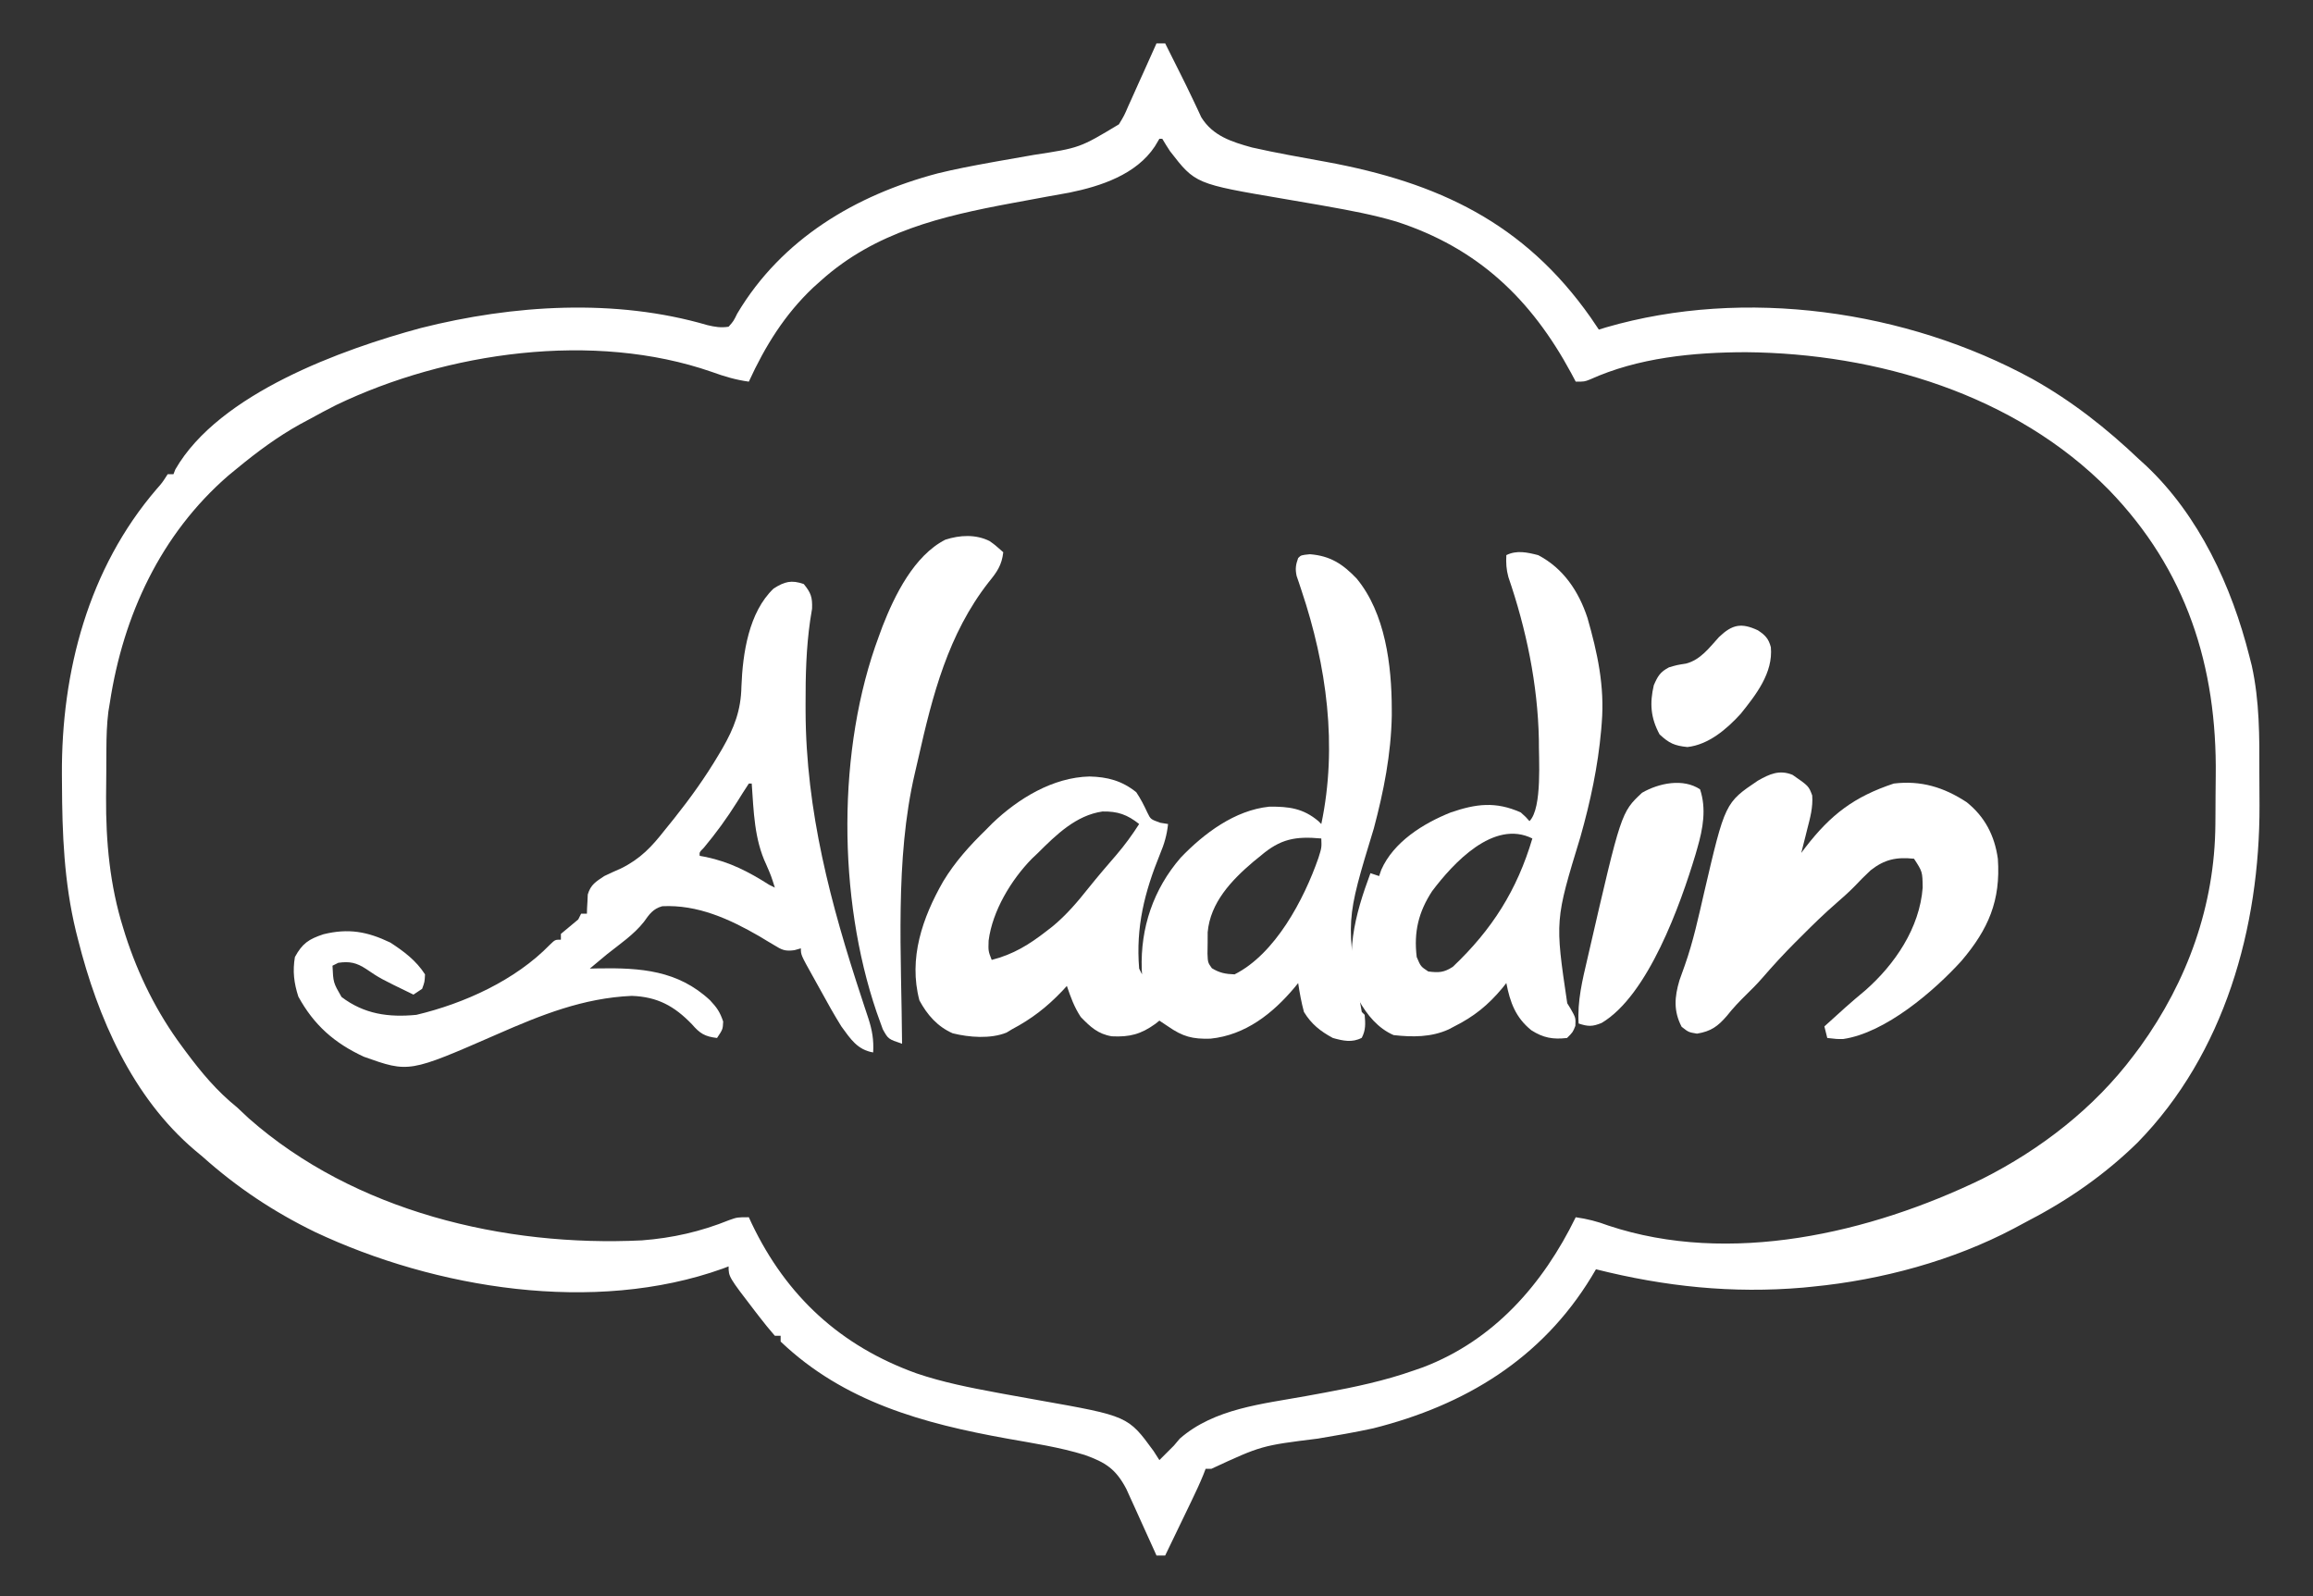
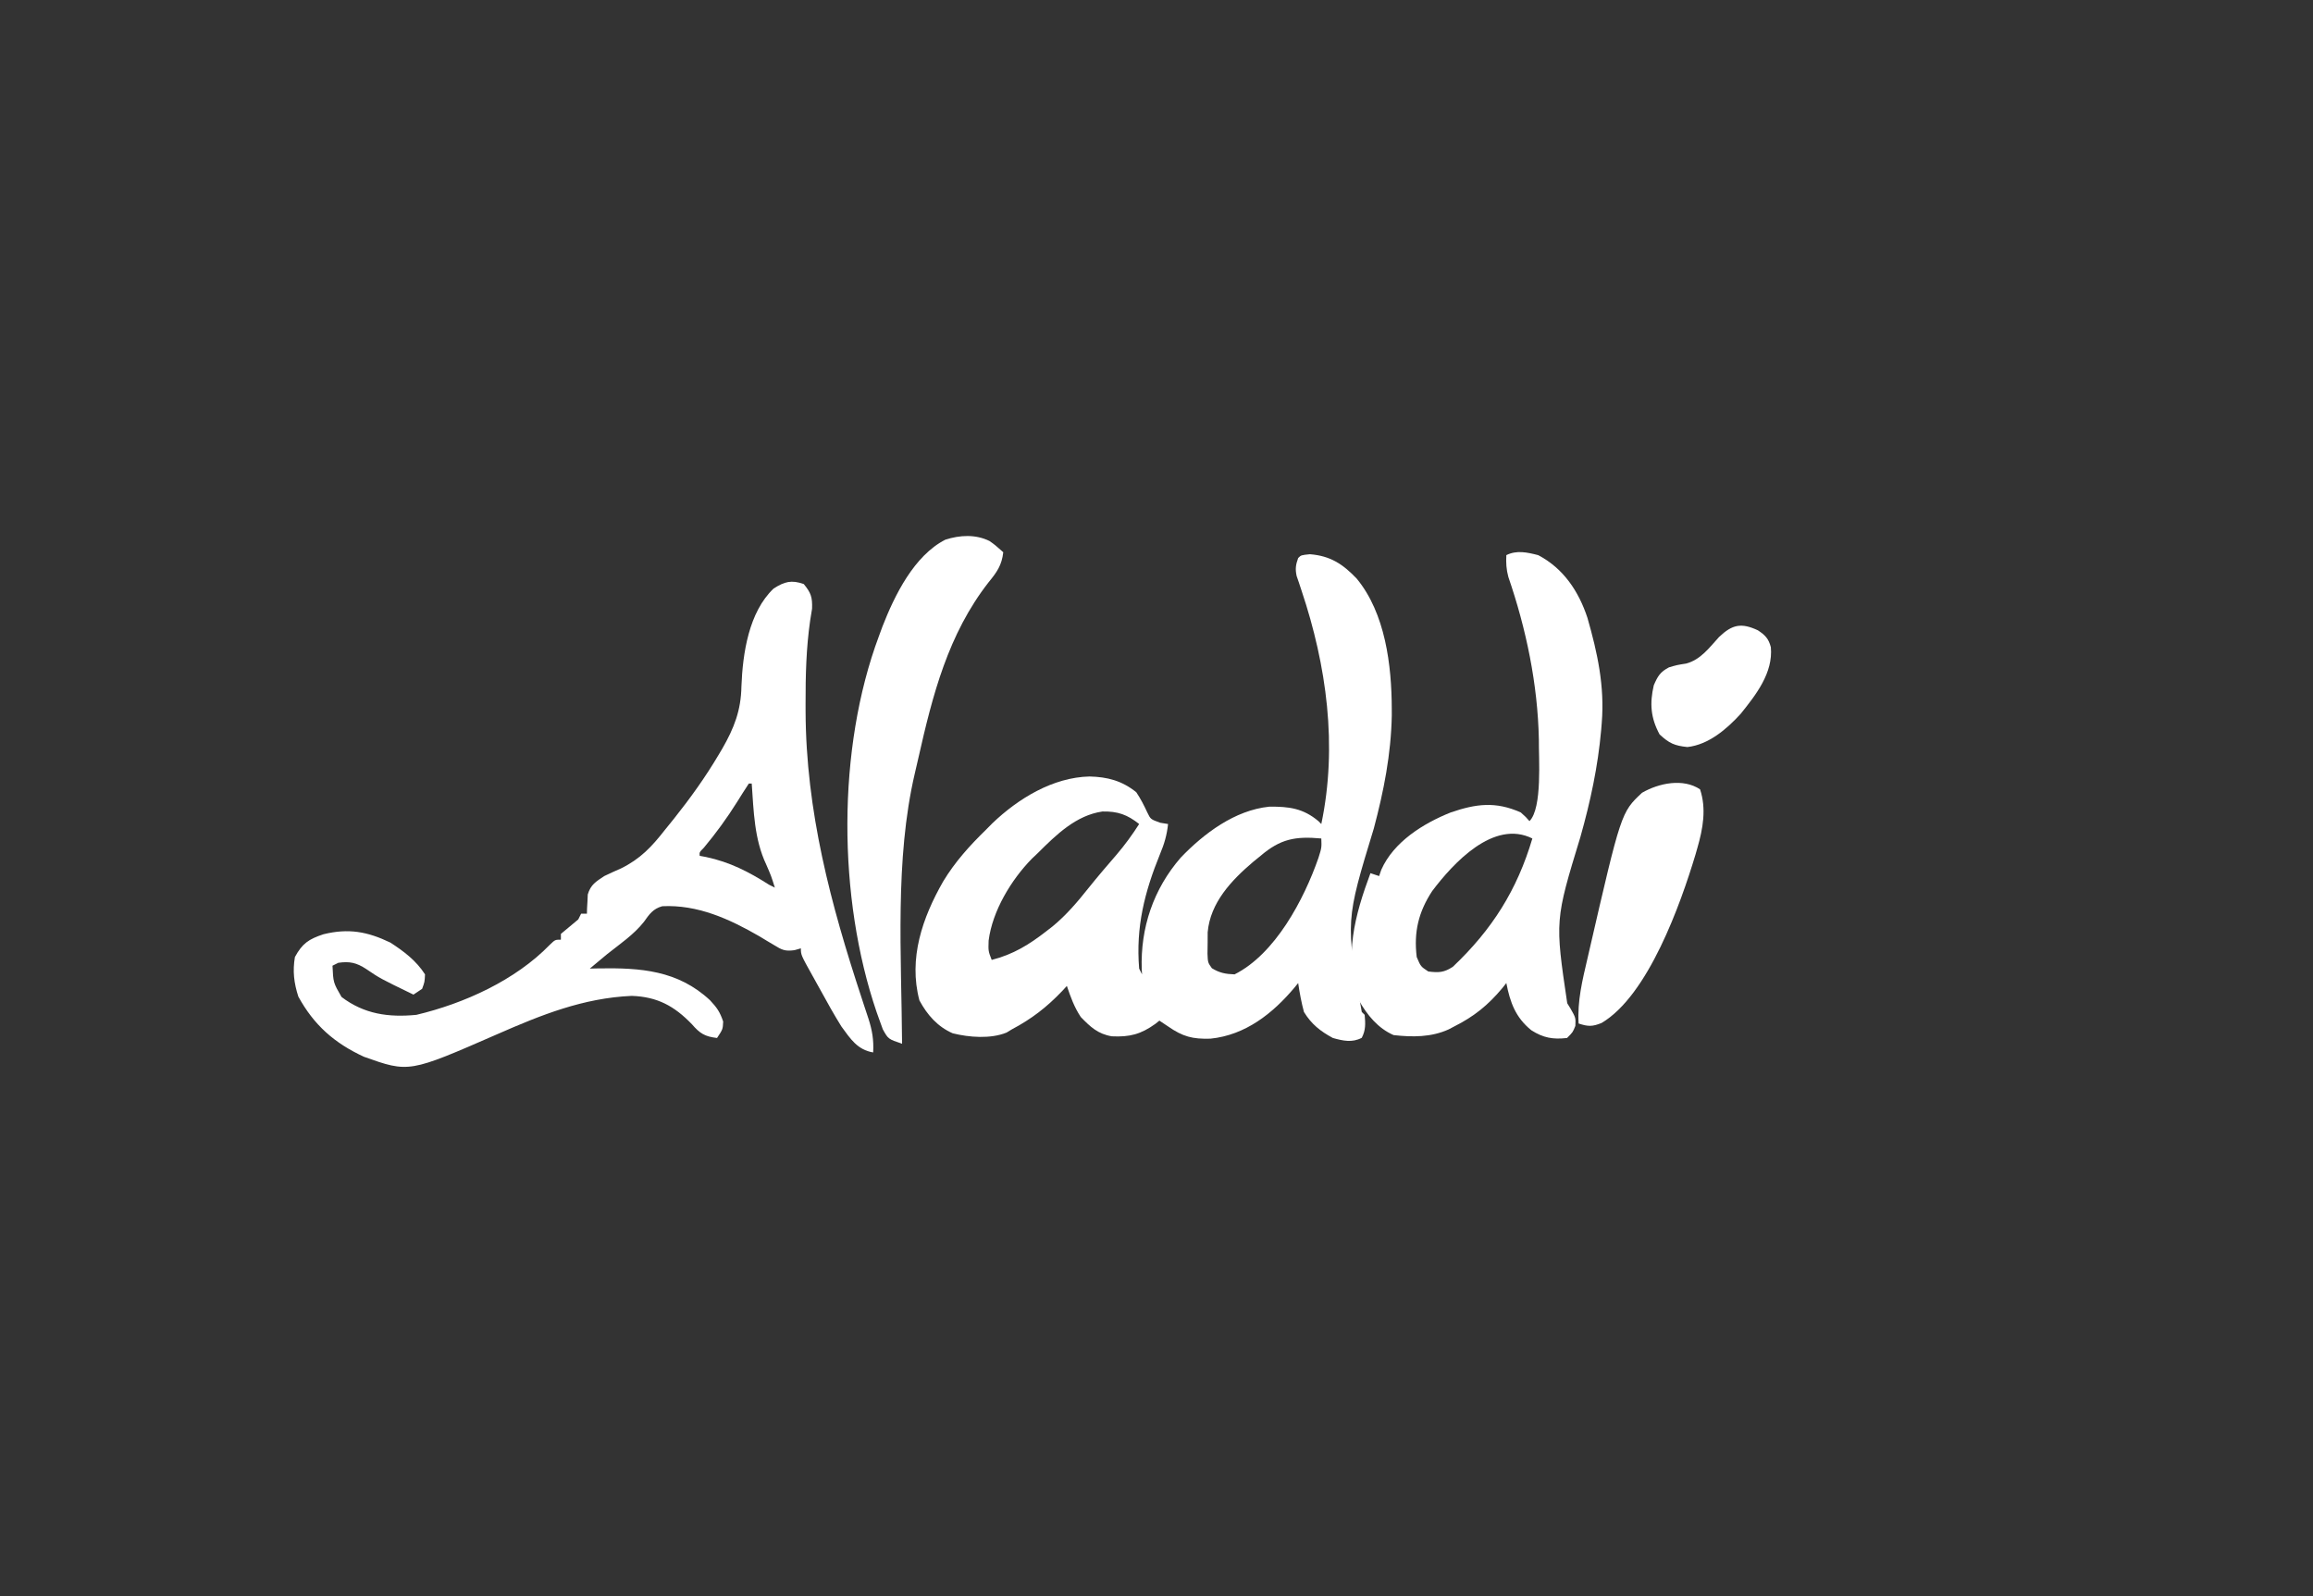
<svg xmlns="http://www.w3.org/2000/svg" version="1.1" width="800" height="552">
  <rect width="100%" height="100%" fill="#333333" stroke="none" />
-   <path d="M0 0 C0.99 0 1.98 0 3 0 C3.847 1.694 4.693 3.387 5.54 5.081 C6.268 6.536 6.997 7.989 7.728 9.442 C9.42 12.811 11.086 16.183 12.691 19.594 C13.185 20.635 13.679 21.677 14.188 22.75 C14.614 23.673 15.041 24.596 15.48 25.547 C19.497 32.032 25.97 34.043 33 36 C41.524 37.936 50.148 39.423 58.744 40.997 C97.424 48.125 127.104 62.041 150.125 94.75 C151.089 96.163 152.05 97.578 153 99 C153.816 98.746 154.632 98.492 155.473 98.23 C203.411 84.303 259.398 92.248 302.979 116.082 C316.694 123.76 328.64 133.191 340 144 C340.708 144.643 341.415 145.286 342.145 145.949 C360.594 163.271 371.915 187.844 378 212 C378.405 213.584 378.405 213.584 378.818 215.201 C381.533 227.514 381.489 239.785 381.446 252.352 C381.438 256.097 381.466 259.841 381.498 263.586 C381.621 305.744 369.42 349.42 339.312 380.188 C328.24 391.041 315.605 399.895 301.872 407.025 C300.099 407.948 298.344 408.903 296.59 409.859 C275.466 421.027 250.731 427.693 227 430 C225.376 430.164 225.376 430.164 223.719 430.332 C199.123 432.447 175.888 429.996 152 424 C151.49 424.86 150.979 425.72 150.453 426.605 C133.197 454.947 106.781 470.997 75 479 C68.645 480.401 62.226 481.473 55.812 482.562 C36.301 484.987 36.301 484.987 19 493 C18.34 493 17.68 493 17 493 C16.728 493.702 16.456 494.404 16.176 495.128 C14.947 498.13 13.588 501.035 12.18 503.957 C11.645 505.069 11.11 506.181 10.559 507.326 C10.003 508.477 9.447 509.627 8.875 510.812 C8.312 511.982 7.748 513.152 7.168 514.357 C5.78 517.239 4.391 520.12 3 523 C2.01 523 1.02 523 0 523 C-0.343 522.239 -0.685 521.477 -1.038 520.693 C-2.322 517.848 -3.612 515.006 -4.907 512.166 C-5.737 510.34 -6.56 508.511 -7.383 506.682 C-7.911 505.525 -8.44 504.368 -8.984 503.176 C-9.466 502.113 -9.948 501.05 -10.444 499.954 C-14.082 493.046 -17.634 490.788 -24.835 488.214 C-33.548 485.519 -42.664 484.171 -51.625 482.562 C-80.611 477.356 -108.093 469.888 -130 449 C-130 448.34 -130 447.68 -130 447 C-130.66 447 -131.32 447 -132 447 C-133.857 444.871 -135.596 442.738 -137.312 440.5 C-137.807 439.862 -138.302 439.223 -138.812 438.565 C-148 426.594 -148 426.594 -148 423 C-148.669 423.254 -149.338 423.508 -150.027 423.77 C-194.418 439.679 -249.34 430.727 -291 411.125 C-305.461 404.07 -318.024 395.708 -330 385 C-330.871 384.273 -331.743 383.546 -332.641 382.797 C-354.225 364.47 -366.223 336.917 -373 310 C-373.247 309.029 -373.494 308.058 -373.749 307.058 C-377.839 290.107 -378.498 273.425 -378.562 256.062 C-378.571 255.034 -378.58 254.006 -378.589 252.946 C-378.797 217.299 -369.436 181.629 -345.848 154.172 C-343.874 151.938 -343.874 151.938 -342 149 C-341.34 149 -340.68 149 -340 149 C-339.785 148.453 -339.569 147.907 -339.348 147.344 C-324.237 121.064 -281.541 105.767 -254.41 98.441 C-222.58 90.412 -187.146 88.123 -155.34 97.449 C-152.689 98.073 -150.705 98.418 -148 98 C-146.305 96.09 -146.305 96.09 -145 93.438 C-129.672 67.692 -104.132 52.489 -75.683 44.966 C-69.738 43.504 -63.744 42.367 -57.723 41.273 C-56.473 41.046 -56.473 41.046 -55.198 40.815 C-50.974 40.052 -46.747 39.307 -42.515 38.586 C-26.546 36.15 -26.546 36.15 -13 28 C-11.157 24.956 -11.157 24.956 -9.668 21.484 C-9.386 20.869 -9.105 20.253 -8.815 19.618 C-7.927 17.667 -7.057 15.709 -6.188 13.75 C-5.585 12.419 -4.982 11.088 -4.377 9.758 C-2.904 6.511 -1.448 3.258 0 0 Z M1 33 C0.484 33.866 -0.031 34.733 -0.562 35.625 C-7.001 45.363 -19.228 49.398 -30.145 51.625 C-32.698 52.095 -35.254 52.553 -37.812 53 C-39.871 53.378 -41.929 53.762 -43.987 54.146 C-46.035 54.528 -48.083 54.905 -50.132 55.281 C-74.193 59.752 -97.247 65.179 -116 82 C-116.906 82.812 -117.812 83.624 -118.746 84.461 C-128.6 93.782 -135.355 104.688 -141 117 C-145.533 116.381 -149.519 115.187 -153.812 113.625 C-194.584 99.45 -245.467 106.716 -283.678 125.057 C-286.828 126.633 -289.914 128.302 -293 130 C-294.578 130.845 -294.578 130.845 -296.188 131.707 C-304.039 136.072 -311.09 141.299 -318 147 C-319.5 148.232 -319.5 148.232 -321.031 149.488 C-344.403 169.754 -357.384 197.816 -362 228 C-362.258 229.558 -362.258 229.558 -362.521 231.147 C-363.065 235.525 -363.18 239.796 -363.203 244.203 C-363.209 245.08 -363.215 245.958 -363.22 246.862 C-363.23 248.717 -363.236 250.573 -363.24 252.429 C-363.25 255.2 -363.281 257.971 -363.312 260.742 C-363.405 276.106 -362.003 291.271 -357.375 306 C-357.124 306.813 -356.873 307.627 -356.615 308.465 C-352.156 322.287 -345.678 335.345 -337 347 C-336.574 347.576 -336.149 348.152 -335.71 348.746 C-330.353 355.949 -325.015 362.346 -318 368 C-316.644 369.269 -315.29 370.54 -313.938 371.812 C-277.408 404.015 -225.535 416.325 -178 414 C-167.39 413.188 -157.643 410.971 -147.785 406.988 C-145 406 -145 406 -141 406 C-140.671 406.715 -140.343 407.431 -140.004 408.168 C-127.982 433.352 -109.232 450.575 -83 460 C-73.905 463.101 -64.519 464.936 -55.09 466.688 C-54.288 466.837 -53.486 466.986 -52.66 467.14 C-48.614 467.889 -44.565 468.621 -40.511 469.326 C-9.835 474.77 -9.835 474.77 -1 486.875 C-0.34 487.906 0.32 488.938 1 490 C1.722 489.278 2.444 488.556 3.188 487.812 C4.116 486.884 5.044 485.956 6 485 C6.681 484.196 7.361 483.391 8.062 482.562 C20.044 472.111 36.691 470.594 51.756 467.84 C53.171 467.581 54.585 467.322 56 467.062 C56.702 466.934 57.405 466.805 58.128 466.673 C68.638 464.739 78.905 462.558 89 459 C90.051 458.635 91.101 458.27 92.184 457.895 C116.693 448.556 133.677 429.194 145 406 C148.982 406.57 152.493 407.458 156.25 408.875 C198.242 422.872 246.885 411.504 285.549 392.765 C305.82 382.563 324.346 368.205 338 350 C339.108 348.523 339.108 348.523 340.238 347.016 C356.585 324.316 366.03 298.175 366.238 270.082 C366.246 269.03 366.254 267.977 366.263 266.893 C366.277 264.665 366.287 262.436 366.295 260.208 C366.307 257.968 366.327 255.727 366.357 253.487 C366.861 215.467 356.209 182.091 329.406 154.43 C296.986 121.447 249.219 107.21 203.875 106.812 C185.682 106.843 166.626 108.682 149.883 116.266 C148 117 148 117 145 117 C144.466 115.996 143.933 114.992 143.383 113.957 C129.495 88.287 111.051 70.757 82.965 61.641 C75.066 59.295 67.012 57.793 58.91 56.352 C58.088 56.204 57.266 56.057 56.42 55.906 C52.268 55.166 48.115 54.446 43.954 53.761 C13.414 48.58 13.414 48.58 4.676 37.289 C3.739 35.888 2.862 34.448 2 33 C1.67 33 1.34 33 1 33 Z " fill="#FFFFFF" transform="translate(400,15)" />
  <path d="M0 0 C7.036 0.558 11.352 3.369 16.188 8.438 C26.09 20.449 28.283 38.406 28.312 53.562 C28.315 54.675 28.315 54.675 28.317 55.81 C28.058 69.205 25.536 81.939 22.11 94.821 C12.348 126.833 12.348 126.833 17.938 158.312 C18.267 158.643 18.598 158.972 18.938 159.312 C19.201 162.338 19.348 164.517 17.938 167.25 C14.611 169.017 11.415 168.282 7.938 167.312 C3.621 164.988 0.493 162.511 -2.062 158.312 C-2.956 155.008 -3.563 151.697 -4.062 148.312 C-4.475 148.82 -4.888 149.328 -5.312 149.852 C-12.868 158.858 -22.304 166.315 -34.395 167.551 C-40.605 167.737 -43.954 166.857 -49.062 163.312 C-50.547 162.322 -50.547 162.322 -52.062 161.312 C-52.512 161.673 -52.962 162.034 -53.426 162.406 C-58.432 166.018 -62.345 167.041 -68.512 166.734 C-73.333 165.937 -75.948 163.459 -79.25 160.062 C-81.534 156.598 -82.731 153.24 -84.062 149.312 C-84.596 149.893 -85.13 150.473 -85.68 151.07 C-90.986 156.633 -96.267 160.733 -103.062 164.312 C-103.989 164.875 -103.989 164.875 -104.934 165.449 C-110.457 167.689 -117.848 167.111 -123.547 165.695 C-128.799 163.395 -132.368 159.319 -135.062 154.312 C-138.911 139.812 -134.022 125.706 -126.834 113.151 C-122.733 106.38 -117.71 100.82 -112.062 95.312 C-111.334 94.575 -110.606 93.838 -109.855 93.078 C-100.883 84.489 -88.904 77.169 -76.25 76.875 C-70.004 77.016 -64.981 78.349 -60.062 82.312 C-58.534 84.591 -57.375 86.865 -56.223 89.352 C-55.095 91.676 -55.095 91.676 -51.75 92.875 C-50.863 93.019 -49.976 93.164 -49.062 93.312 C-49.455 97.045 -50.36 100.198 -51.812 103.625 C-57.205 116.869 -60.248 128.938 -59.062 143.312 C-58.733 143.972 -58.403 144.632 -58.062 145.312 C-58.097 144.741 -58.132 144.17 -58.168 143.582 C-58.648 129.19 -54.137 115.838 -44.688 104.938 C-36.662 96.564 -25.984 88.533 -14.062 87.312 C-7.255 87.235 -2.328 87.879 2.938 92.312 C3.268 92.642 3.598 92.972 3.938 93.312 C9.619 66.328 5.782 38.51 -2.864 12.671 C-3.163 11.765 -3.461 10.859 -3.77 9.926 C-4.179 8.731 -4.179 8.731 -4.597 7.513 C-5.117 5.055 -4.912 3.656 -4.062 1.312 C-3.062 0.312 -3.062 0.312 0 0 Z M-94.062 103.312 C-94.764 103.979 -95.465 104.645 -96.188 105.332 C-103.311 112.608 -109.814 123.358 -111.125 133.625 C-111.248 137.256 -111.248 137.256 -110.062 140.312 C-102.614 138.423 -97.091 135.01 -91.062 130.312 C-90.372 129.776 -89.681 129.24 -88.969 128.688 C-84.177 124.732 -80.357 120.211 -76.5 115.355 C-73.379 111.46 -70.135 107.677 -66.868 103.904 C-63.969 100.516 -61.464 97.057 -59.062 93.312 C-63.157 90.065 -66.444 88.874 -71.762 88.98 C-80.913 90.301 -87.779 97.06 -94.062 103.312 Z M-17.062 104.312 C-17.909 105.001 -18.756 105.689 -19.629 106.398 C-27.139 112.778 -34.469 120.512 -35.363 130.758 C-35.367 131.972 -35.371 133.186 -35.375 134.438 C-35.392 135.657 -35.409 136.876 -35.426 138.133 C-35.3 141.22 -35.3 141.22 -33.918 143.18 C-31.236 144.817 -29.2 145.198 -26.062 145.312 C-12.019 138.279 -2.073 119.462 2.938 105.062 C4.066 101.476 4.066 101.476 3.938 98.312 C-5.05 97.491 -10.192 98.444 -17.062 104.312 Z M-57.062 149.312 C-56.062 151.312 -56.062 151.312 -56.062 151.312 Z " fill="#FFFFFF" transform="translate(453.062,191.688)" />
  <path d="M0 0 C2.485 3.029 3.016 4.574 2.869 8.528 C2.663 9.889 2.443 11.249 2.211 12.605 C0.836 22.194 0.601 31.637 0.625 41.312 C0.626 42.616 0.626 42.616 0.628 43.945 C0.742 78.546 9.309 110.732 20.088 143.384 C20.346 144.177 20.605 144.97 20.871 145.786 C21.356 147.274 21.848 148.759 22.349 150.241 C23.663 154.288 24.252 157.749 24 162 C18.533 161.085 16.14 157.292 13 153 C10.514 148.989 8.206 144.904 5.957 140.757 C5.039 139.071 4.1 137.397 3.16 135.723 C-1 128.274 -1 128.274 -1 126 C-2.103 126.315 -2.103 126.315 -3.229 126.635 C-6.533 127.07 -7.54 126.552 -10.336 124.832 C-11.146 124.352 -11.955 123.872 -12.79 123.378 C-13.643 122.862 -14.496 122.345 -15.375 121.812 C-25.703 115.853 -36.682 110.827 -48.945 111.43 C-52.162 112.322 -53.42 114.211 -55.309 116.863 C-58.808 121.284 -63.607 124.508 -68 128 C-70.008 129.657 -72.005 131.327 -74 133 C-72.973 132.977 -71.945 132.954 -70.887 132.93 C-56.429 132.697 -43.551 133.595 -32.438 143.938 C-30.037 146.508 -29.025 147.926 -27.875 151.312 C-28 154 -28 154 -30 157 C-34.237 156.504 -35.918 155.446 -38.688 152.25 C-44.787 145.935 -50.619 142.755 -59.5 142.438 C-76.303 143.178 -90.826 149.031 -106.075 155.721 C-136.542 169.039 -136.542 169.039 -152.125 163.5 C-162.374 158.769 -169.442 152.503 -174.812 142.688 C-176.331 137.971 -176.826 133.905 -176 129 C-173.42 124.27 -171.195 122.802 -166.125 121.125 C-157.494 119.002 -150.962 120.175 -143 124 C-138.321 127.028 -134.03 130.255 -131 135 C-131.125 137.625 -131.125 137.625 -132 140 C-132.99 140.66 -133.98 141.32 -135 142 C-146.565 136.391 -146.565 136.391 -151.375 133.125 C-154.677 130.978 -157.003 130.429 -161 131 C-161.66 131.33 -162.32 131.66 -163 132 C-162.731 137.852 -162.731 137.852 -159.875 142.812 C-152.037 148.776 -143.564 149.928 -134 149 C-117.439 145.071 -99.747 137.042 -87.801 124.734 C-86 123 -86 123 -84 123 C-84 122.34 -84 121.68 -84 121 C-82.017 119.313 -80.017 117.646 -78 116 C-77.67 115.34 -77.34 114.68 -77 114 C-76.34 114 -75.68 114 -75 114 C-74.986 113.397 -74.972 112.793 -74.957 112.172 C-74.885 110.973 -74.885 110.973 -74.812 109.75 C-74.778 108.961 -74.743 108.172 -74.707 107.359 C-73.689 103.963 -71.915 102.938 -69 101 C-67.103 100.083 -65.185 99.209 -63.25 98.375 C-56.5 95.045 -52.592 90.874 -48 85 C-46.969 83.724 -45.938 82.448 -44.906 81.172 C-39.237 74.052 -34.01 66.776 -29.375 58.938 C-28.773 57.921 -28.773 57.921 -28.158 56.885 C-24.097 49.792 -21.707 43.716 -21.562 35.438 C-21.127 24.012 -19.037 9.742 -10.438 1.562 C-6.653 -0.863 -4.253 -1.489 0 0 Z M-19 69 C-20.388 71.108 -21.733 73.23 -23.062 75.375 C-26.57 80.956 -30.33 86.144 -34.566 91.207 C-36.104 92.748 -36.104 92.748 -36 94 C-35.273 94.135 -34.546 94.271 -33.797 94.41 C-25.493 96.188 -19.131 99.471 -12 104 C-11.34 104.33 -10.68 104.66 -10 105 C-11.272 100.959 -11.272 100.959 -12.953 97.078 C-17.141 88.265 -17.313 78.594 -18 69 C-18.33 69 -18.66 69 -19 69 Z " fill="#FFFFFF" transform="translate(278,202)" />
  <path d="M0 0 C8.749 4.557 14.036 12.537 17.055 21.695 C20.52 33.809 23.034 45.307 22 58 C21.934 58.815 21.869 59.63 21.801 60.47 C20.664 73.172 18.092 85.162 14.632 97.422 C5.812 126.323 5.812 126.323 10.062 154.988 C10.434 155.59 10.805 156.192 11.188 156.812 C13 160 13 160 12.875 162.812 C12 165 12 165 10 167 C5.169 167.568 1.776 166.975 -2.363 164.324 C-7.805 159.922 -9.706 154.704 -11 148 C-11.461 148.58 -11.923 149.16 -12.398 149.758 C-17.308 155.638 -22.163 159.565 -29 163 C-29.646 163.34 -30.292 163.681 -30.957 164.031 C-36.988 166.774 -43.505 166.739 -50 166 C-55.399 163.644 -59.122 159.089 -62 154 C-67.318 138.866 -63.378 124.438 -58 110 C-57.01 110.33 -56.02 110.66 -55 111 C-54.752 110.278 -54.505 109.556 -54.25 108.812 C-49.952 99.142 -39.744 92.802 -30.25 89 C-21.492 86.001 -14.708 85.102 -6 89 C-4.207 90.609 -4.207 90.609 -3 92 C1.524 87.476 0.157 69.957 0.25 63.812 C-0.128 44.701 -4.104 25.61 -10.301 7.559 C-11.021 4.922 -11.133 2.719 -11 0 C-7.435 -1.783 -3.764 -0.964 0 0 Z M-36.664 116.207 C-41.391 123.435 -43.049 130.371 -42 139 C-40.623 142.269 -40.623 142.269 -38 144 C-34.383 144.452 -32.596 144.387 -29.508 142.383 C-15.923 129.51 -7.296 115.865 -2 98 C-15.401 91.3 -29.428 106.609 -36.664 116.207 Z " fill="#FFFFFF" transform="translate(532,192)" />
-   <path d="M0 0 C5.573 3.858 5.573 3.858 6.793 7.121 C7.09 11.246 6.093 14.836 5.062 18.812 C4.867 19.601 4.672 20.389 4.471 21.201 C3.99 23.136 3.496 25.069 3 27 C3.473 26.371 3.946 25.742 4.434 25.094 C13.248 13.685 21.294 7.569 35 3 C44.403 1.871 52.285 4.258 60.172 9.422 C66.48 14.436 69.88 20.992 71 29 C72.014 43.45 67.751 53.332 58.473 64.27 C48.961 74.773 32.072 89.262 17.477 91.363 C15.25 91.375 15.25 91.375 12 91 C11.67 89.68 11.34 88.36 11 87 C12.499 85.645 14 84.291 15.5 82.938 C16.415 82.11 17.33 81.282 18.273 80.43 C20.523 78.425 22.81 76.49 25.125 74.562 C35.404 65.527 43.946 52.953 45 39 C44.924 33.482 44.924 33.482 42 29 C35.949 28.385 31.876 29.174 27 33 C25.022 34.842 23.135 36.736 21.285 38.707 C19.333 40.666 17.343 42.461 15.25 44.266 C10.964 47.983 6.937 51.915 2.938 55.938 C2.269 56.602 1.601 57.267 0.912 57.951 C-3.046 61.917 -6.801 66.001 -10.462 70.243 C-12.263 72.3 -14.16 74.226 -16.125 76.125 C-18.473 78.428 -20.653 80.729 -22.688 83.312 C-25.864 87.005 -28.238 88.712 -33.062 89.5 C-36 89 -36 89 -38.375 87.125 C-41.203 81.687 -40.851 76.859 -39.117 71.035 C-38.51 69.311 -37.901 67.587 -37.274 65.87 C-34.364 57.663 -32.544 49.169 -30.588 40.694 C-23.345 9.64 -23.345 9.64 -12 2 C-7.93 -0.306 -4.538 -1.862 0 0 Z " fill="#FFFFFF" transform="translate(620,268)" />
  <path d="M0 0 C1.926 1.371 1.926 1.371 4.738 3.871 C4.223 8.402 2.531 10.75 -0.324 14.246 C-14.326 32.177 -19.711 53.253 -24.635 75.094 C-25.027 76.833 -25.428 78.57 -25.84 80.305 C-32.827 110.156 -30.455 143.375 -30.262 173.871 C-35.054 172.245 -35.054 172.245 -36.922 168.879 C-37.413 167.594 -37.879 166.298 -38.324 164.996 C-38.574 164.299 -38.824 163.601 -39.081 162.883 C-52.539 123.409 -52.817 71.795 -38.262 32.871 C-37.848 31.746 -37.434 30.62 -37.008 29.461 C-32.817 18.742 -26.097 5.035 -15.312 -0.465 C-10.294 -2.09 -4.783 -2.387 0 0 Z " fill="#FFFFFF" transform="translate(342.262,187.129)" />
  <path d="M0 0 C2.251 6.753 0.998 13.619 -0.938 20.312 C-1.156 21.079 -1.375 21.845 -1.601 22.635 C-6.738 39.701 -17.946 71.288 -34.055 80.805 C-37.299 82.121 -38.721 82.061 -42 81 C-42.481 73.218 -40.699 66.041 -38.938 58.5 C-38.781 57.82 -38.625 57.139 -38.463 56.438 C-27.294 7.953 -27.294 7.953 -20.062 1.188 C-14.176 -2.202 -5.812 -3.874 0 0 Z " fill="#FFFFFF" transform="translate(588,273)" />
  <path d="M0 0 C2.538 1.67 3.703 2.879 4.488 5.84 C5.306 14.706 -0.631 22.267 -5.938 28.875 C-10.791 34.197 -17.055 39.562 -24.375 40.375 C-28.849 39.912 -30.705 39.071 -34 36 C-37.096 30.27 -37.46 25.257 -36 19 C-34.623 15.834 -33.807 14.426 -30.75 12.812 C-28 12 -28 12 -24.812 11.5 C-19.816 10.188 -16.787 6.002 -13.43 2.312 C-8.86 -2.036 -5.724 -2.679 0 0 Z " fill="#FFFFFF" transform="translate(608,218)" />
</svg>